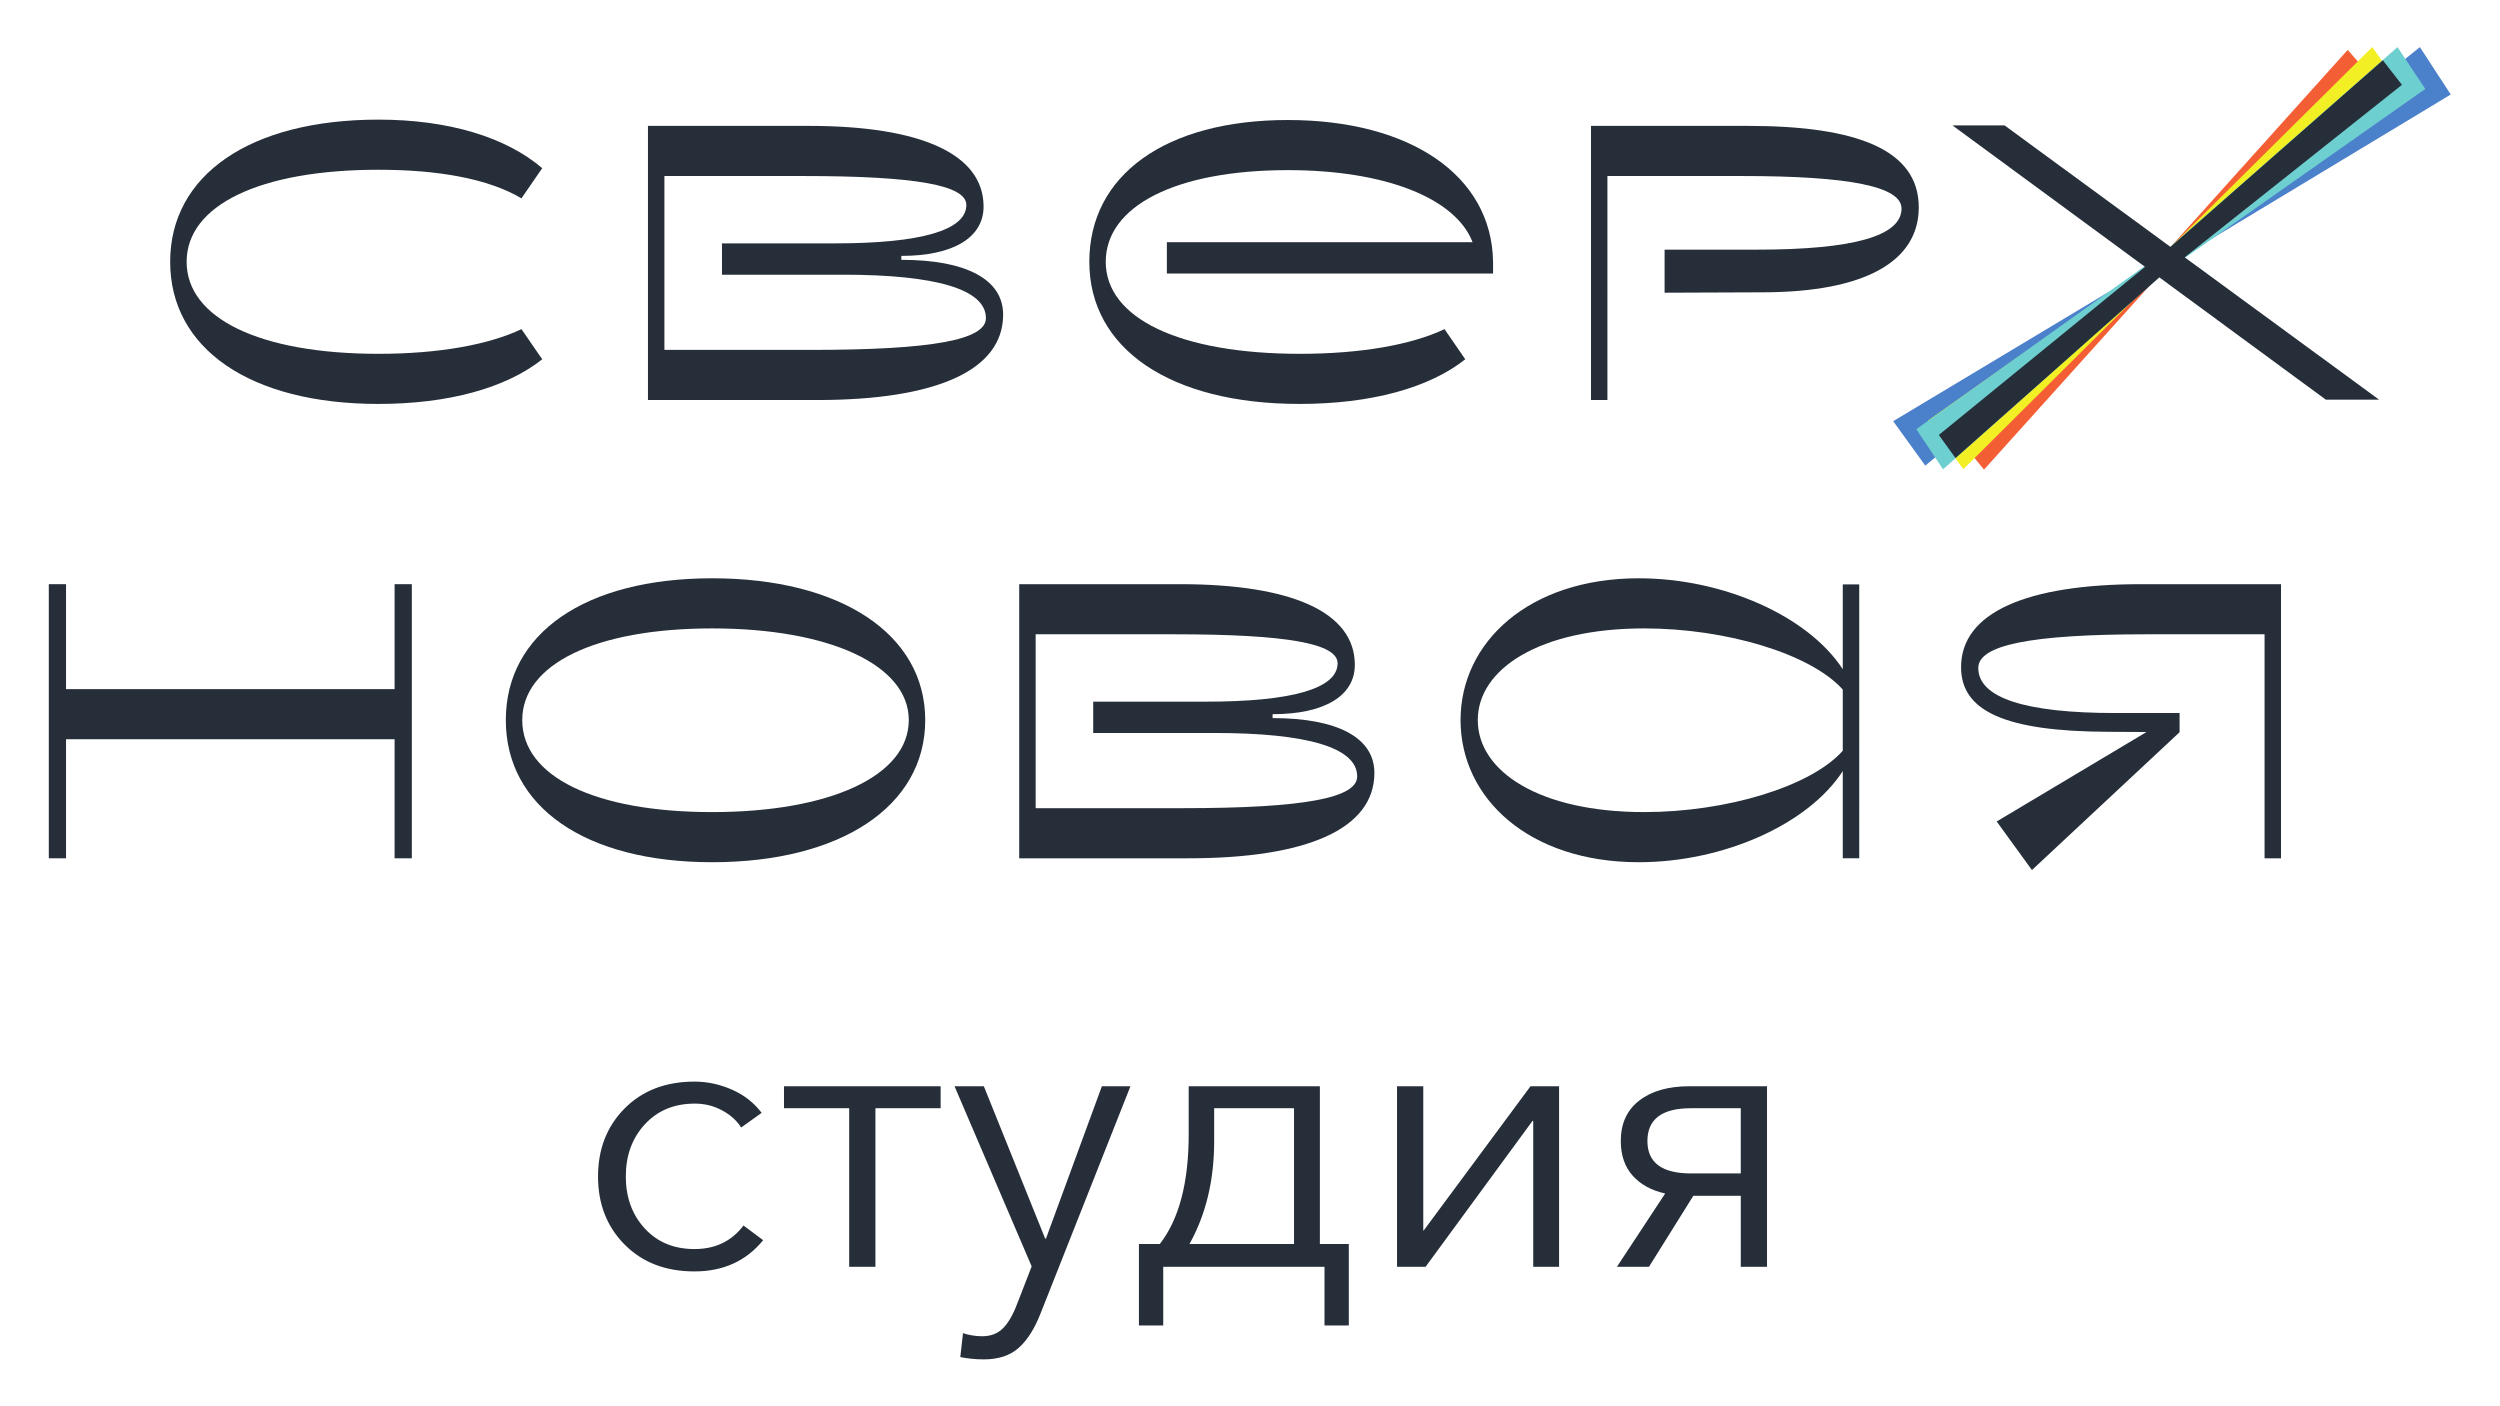
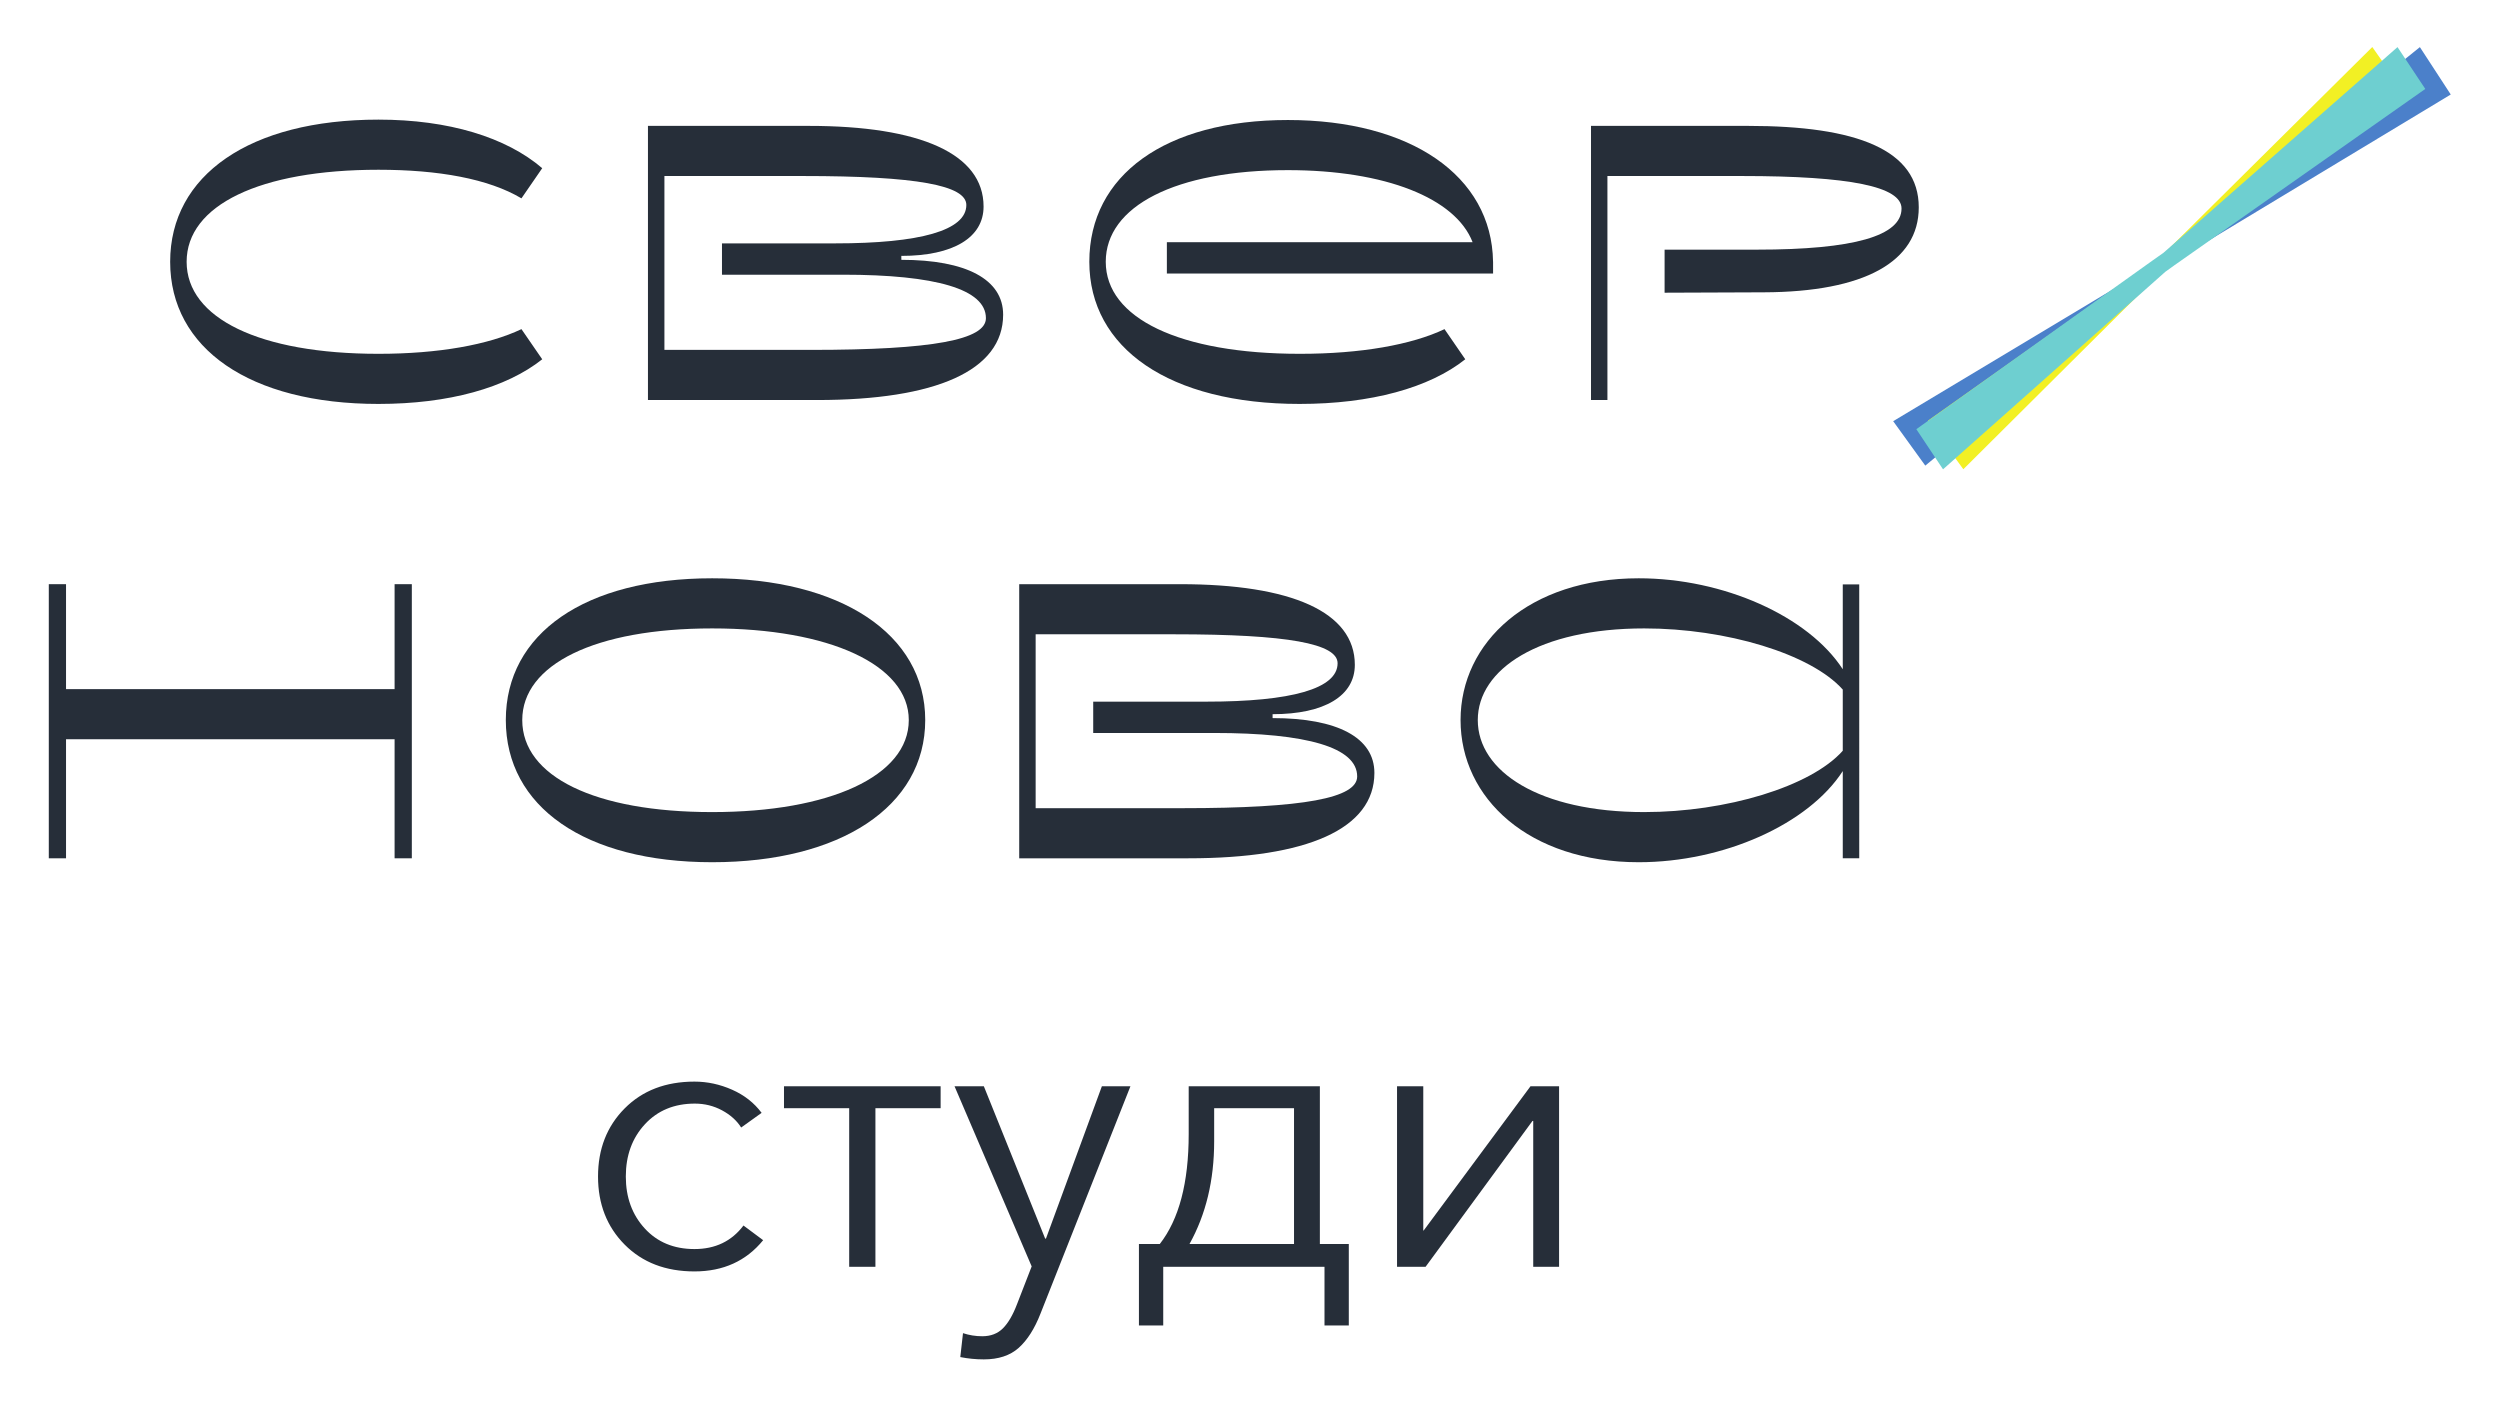
<svg xmlns="http://www.w3.org/2000/svg" viewBox="0 0 2560 1440" height="1440" width="2560" xml:space="preserve" id="svg2" version="1.1">
  <defs id="defs6" />
  <g transform="matrix(1.333,0,0,-1.333,0,1440)" id="g10">
    <g transform="scale(0.1)" id="g12">
      <path id="path14" style="fill:#262e39;fill-opacity:1;fill-rule:nonzero;stroke:none" d="m 5334.99,1035.74 c -221.31,0 -400.16,68.62 -536.45,205.98 -136.39,137.3 -204.53,311.65 -204.53,523.1 0,211.39 68.14,385.74 204.53,523.1 136.29,137.3 315.14,205.98 536.45,205.98 98.76,0 195.05,-20.75 288.92,-62.25 93.82,-41.49 169.37,-100.79 226.73,-177.83 l -157.08,-112.64 c -33.62,53.34 -82.51,97.31 -146.69,131.89 -64.23,34.58 -133.92,51.89 -208.98,51.89 -158.05,0 -285.97,-52.91 -383.76,-158.58 -97.79,-105.73 -146.69,-239.6 -146.69,-401.56 0,-160.09 48.36,-293 145.19,-398.67 96.82,-105.72 224.21,-158.53 382.36,-158.53 159.98,0 285.44,60.26 376.36,180.78 l 151.14,-112.64 C 5732.1,1115.73 5556.2,1035.74 5334.99,1035.74" />
      <path id="path16" style="fill:#262e39;fill-opacity:1;fill-rule:nonzero;stroke:none" d="m 6523.38,1071.28 v 1218.09 h -500.86 v 168.93 h 1203.29 v -168.93 h -500.9 V 1071.28 h -201.53" />
      <path id="path18" style="fill:#262e39;fill-opacity:1;fill-rule:nonzero;stroke:none" d="m 7557.73,360 c -61.28,0 -121.54,5.898 -180.84,17.699 l 20.8,183.801 c 47.4,-15.801 96.77,-23.699 148.19,-23.699 65.19,0 118.05,20.301 158.53,60.801 40.48,40.5 76.56,102.199 108.19,185.199 L 7925.24,1074.23 7332.5,2458.3 h 225.23 l 471.2,-1170.69 h 5.95 l 429.71,1170.69 h 219.38 L 7993.39,712.699 C 7947.92,596.102 7892.11,508.199 7825.95,448.902 7759.69,389.602 7670.37,360 7557.73,360" />
      <path id="path20" style="fill:#262e39;fill-opacity:1;fill-rule:nonzero;stroke:none" d="m 9137.43,1246.17 h 803.12 v 1043.2 h -613.44 v -254.88 c 0,-298.36 -63.26,-561.17 -189.68,-788.32 z M 8749.17,620.801 v 625.369 h 160.03 c 148.19,189.63 222.28,471.2 222.28,844.61 V 2458.3 H 10139.1 V 1246.17 h 222.3 V 620.801 h -186.7 V 1071.28 H 8935.85 V 620.801 h -186.68" />
      <path id="path22" style="fill:#262e39;fill-opacity:1;fill-rule:nonzero;stroke:none" d="M 10731.9,1071.28 V 2458.3 h 201.6 V 1349.85 h 2.9 l 820.9,1108.45 h 219.4 V 1071.28 h -198.6 v 1120.3 h -5.9 l -821,-1120.3 h -219.3" />
-       <path id="path24" style="fill:#262e39;fill-opacity:1;fill-rule:nonzero;stroke:none" d="m 12990.2,1788.51 h 382.3 v 500.86 h -382.3 c -223.3,0 -334.9,-84.02 -334.9,-251.93 0,-165.93 111.6,-248.93 334.9,-248.93 z m -569,-717.23 370.5,563.1 c -106.7,23.75 -190.2,69.64 -250.5,137.84 -60.3,68.14 -90.4,156.55 -90.4,265.22 0,134.35 47.4,238.09 142.3,311.22 94.8,73.08 223.2,109.64 385.3,109.64 h 595.7 V 1071.28 h -201.6 v 545.35 H 13008 l -340.8,-545.35 h -246" />
      <g transform="scale(1.155)" id="g26">
        <path id="path28" style="fill:#4b80ca;fill-opacity:1;fill-rule:nonzero;stroke:none" d="m 12805.1,6256.1 1583.5,1309.53 67.5,46.37 1843.9,1112.43 -205.3,315.14 -1692.2,-1362.99 -130.2,-116.82 -1680.8,-1007.98 213.6,-295.68" />
      </g>
      <g transform="scale(1.125)" id="g30">
-         <path id="path32" style="fill:#f35e35;fill-opacity:1;fill-rule:nonzero;stroke:none" d="m 13547.6,6395.66 1220.3,1355.56 63.2,54.89 1468.9,1148.02 -269,307.69 -1247.6,-1387.83 -73.1,-53.8 -1411.4,-1121.07 248.7,-303.46" />
-       </g>
+         </g>
      <g transform="scale(1.135)" id="g34">
        <path id="path36" style="fill:#f2f024;fill-opacity:1;fill-rule:nonzero;stroke:none" d="m 13288.3,6341.83 1352.4,1345.69 65.4,51.28 1593.9,1114.23 -243.8,346.45 -1401.4,-1389.58 -67.7,-51.22 -1538,-1087.73 239.2,-329.12" />
      </g>
      <g transform="scale(1.143)" id="g38">
        <path id="path40" style="fill:#6ecfd0;fill-opacity:1;fill-rule:nonzero;stroke:none" d="m 13058.8,6296.98 1493.6,1327.21 63.5,45.64 1684.1,1183.6 -186.8,281.16 -1572,-1381.77 -70.6,-49.81 -1591.3,-1136.32 179.5,-269.71" />
      </g>
      <path id="path42" style="fill:#262e39;fill-opacity:1;fill-rule:nonzero;stroke:none" d="m 2907.72,7699.72 c 538.63,0 980.74,123.31 1257.57,342.96 l -159.56,231.65 C 3753.19,8153.97 3368.08,8084.7 2907.72,8084.7 c -914.47,0 -1474.05,273.81 -1474.05,707.05 0,433.18 559.58,706.92 1474.05,706.92 460.36,0 845.47,-69.14 1098.01,-219.64 l 159.56,231.66 c -276.83,237.63 -718.94,373.09 -1257.57,373.09 -989.79,0 -1600.52,-427.27 -1600.52,-1092.03 0,-664.9 610.73,-1092.03 1600.52,-1092.03" />
      <path id="path44" style="fill:#262e39;fill-opacity:1;fill-rule:nonzero;stroke:none" d="M 6232.01,8114.84 H 5104 v 1335.7 h 1064.91 c 875.41,0 1254.41,-72.16 1254.41,-222.59 0,-195.55 -354.83,-294.83 -1007.78,-294.83 h -869.37 v -240.65 h 929.58 c 712.9,0 1098.01,-111.3 1098.01,-333.96 0,-165.47 -406.06,-243.67 -1341.75,-243.67 z m 691.95,691.95 v 30.14 c 400.15,0 631.74,141.3 631.74,379 0,406.12 -487.21,619.72 -1341.75,619.72 H 5104 5040.7 4977.53 V 7729.73 h 63.17 63.3 1173.12 c 911.53,0 1428.95,225.68 1428.95,655.9 0,270.66 -282.75,421.16 -782.11,421.16" />
      <path id="path46" style="fill:#262e39;fill-opacity:1;fill-rule:nonzero;stroke:none" d="m 9983.5,7699.72 c 547.6,0 995.8,123.31 1272.5,342.96 l -159.4,231.65 c -252.7,-120.36 -643.7,-189.63 -1109.94,-189.63 -926.63,0 -1492.32,273.81 -1492.32,707.05 0,427.13 535.48,703.97 1398.94,703.97 747.92,0 1288.12,-214.56 1419.12,-553.6 H 8963.77 v -240.65 h 2505.93 v 90.28 l -0.2,0.48 c -9.7,661.97 -636,1088.53 -1576.22,1088.53 -941.53,0 -1525.2,-424.25 -1525.2,-1089.01 0,-664.9 616.63,-1092.03 1615.42,-1092.03" />
      <path id="path48" style="fill:#262e39;fill-opacity:1;fill-rule:nonzero;stroke:none" d="M 13428.1,9835.65 H 12221.9 V 7729.73 h 126.2 V 9450.54 H 13383 c 827.2,0 1224.4,-81.16 1224.4,-249.65 0,-210.64 -367,-315.96 -1110.1,-315.96 h -710 v -330.81 l 764.1,3.02 c 770.1,2.95 1188.4,234.61 1188.4,652.75 0,442.23 -475.3,625.76 -1311.7,625.76" />
      <path id="path50" style="fill:#262e39;fill-opacity:1;fill-rule:nonzero;stroke:none" d="m 6981.22,5271.25 c 0,-430.15 -607.84,-706.92 -1510.3,-706.92 -902.33,0 -1459.02,273.81 -1459.02,706.92 0,427.27 559.58,704.03 1459.02,704.03 899.57,0 1510.3,-279.78 1510.3,-704.03 z m -1510.3,1089.08 c -977.64,0 -1585.28,-424.18 -1585.28,-1089.08 0,-664.77 607.64,-1092.03 1585.28,-1092.03 983.82,0 1636.57,427.26 1636.57,1092.03 0,661.94 -652.75,1089.08 -1636.57,1089.08" />
      <path id="path52" style="fill:#262e39;fill-opacity:1;fill-rule:nonzero;stroke:none" d="M 9083.99,4594.34 H 7955.78 v 1335.77 h 1064.91 c 875.41,0 1254.61,-72.3 1254.61,-222.67 0,-195.54 -355.04,-294.75 -1007.78,-294.75 h -869.57 v -240.66 h 929.58 c 713.07,0 1098.17,-111.29 1098.17,-333.95 0,-165.47 -406.2,-243.74 -1341.71,-243.74 z m 691.95,692.01 v 30.01 c 399.96,0 631.76,141.44 631.76,379.14 0,406.12 -487.44,619.58 -1341.77,619.58 h -1110.15 -63.1 -63.17 V 4209.29 h 63.17 63.1 1173.32 c 911.5,0 1428.9,225.68 1428.9,655.84 0,270.72 -282.7,421.22 -782.06,421.22" />
      <path id="path54" style="fill:#262e39;fill-opacity:1;fill-rule:nonzero;stroke:none" d="m 12630.8,4564.33 c -806.3,0 -1278.6,312.81 -1278.6,706.92 0,391.15 472.3,704.03 1278.6,704.03 629.5,0 1279.5,-195.08 1525.2,-469.72 v -470.11 c -245.7,-276.08 -895.7,-471.12 -1525.2,-471.12 z M 14156,5661.61 c -264.6,407.56 -915.9,698.72 -1567.4,698.72 -842.3,0 -1368.7,-490.3 -1368.7,-1089.08 0,-601.6 526.4,-1092.03 1368.7,-1092.03 651.5,0 1302.8,291.24 1567.4,700.12 v -669.98 h 126.5 V 6313.34 H 14156 v -651.73" />
      <g transform="scale(1.075)" id="g56">
-         <path id="path58" style="fill:#262e39;fill-opacity:1;fill-rule:nonzero;stroke:none" d="M 16182.5,5874.53 H 15301 c -822.8,0 -1287.3,-204.19 -1287.3,-593.22 0,-310.6 307.9,-458.91 1049.5,-461.72 l 275.6,-1.52 -1070.5,-639.35 251.9,-347.06 1055,985.12 v 137.07 h -461.6 c -635.4,0 -976.8,106.34 -976.8,321.84 0,162.28 363.9,240.72 1206.2,240.72 h 839.5 V 3915.64 h 117.5 v 1958.89 h -58.7 -58.8" />
-       </g>
+         </g>
      <path id="path60" style="fill:#262e39;fill-opacity:1;fill-rule:nonzero;stroke:none" d="M 3031.24,5508.88 H 507.242 v 806.2 H 374.867 V 4209.29 H 507.242 V 5123.9 H 3031.24 v -914.61 h 132.37 v 2105.79 h -132.37 v -806.2" />
      <g transform="scale(1.132)" id="g62">
-         <path id="path64" style="fill:#262e39;fill-opacity:1;fill-rule:nonzero;stroke:none" d="m 16300,8967.4 -129.6,166.58 -1441.3,-1266.4 -1126,824.5 h -353.5 l 1307,-960.03 -1399.5,-1140.76 113.1,-156.56 1383.2,1226.14 1129.8,-829.86 h 361.4 l -1319,965.87 1474.4,1170.52" />
-       </g>
+         </g>
    </g>
  </g>
</svg>